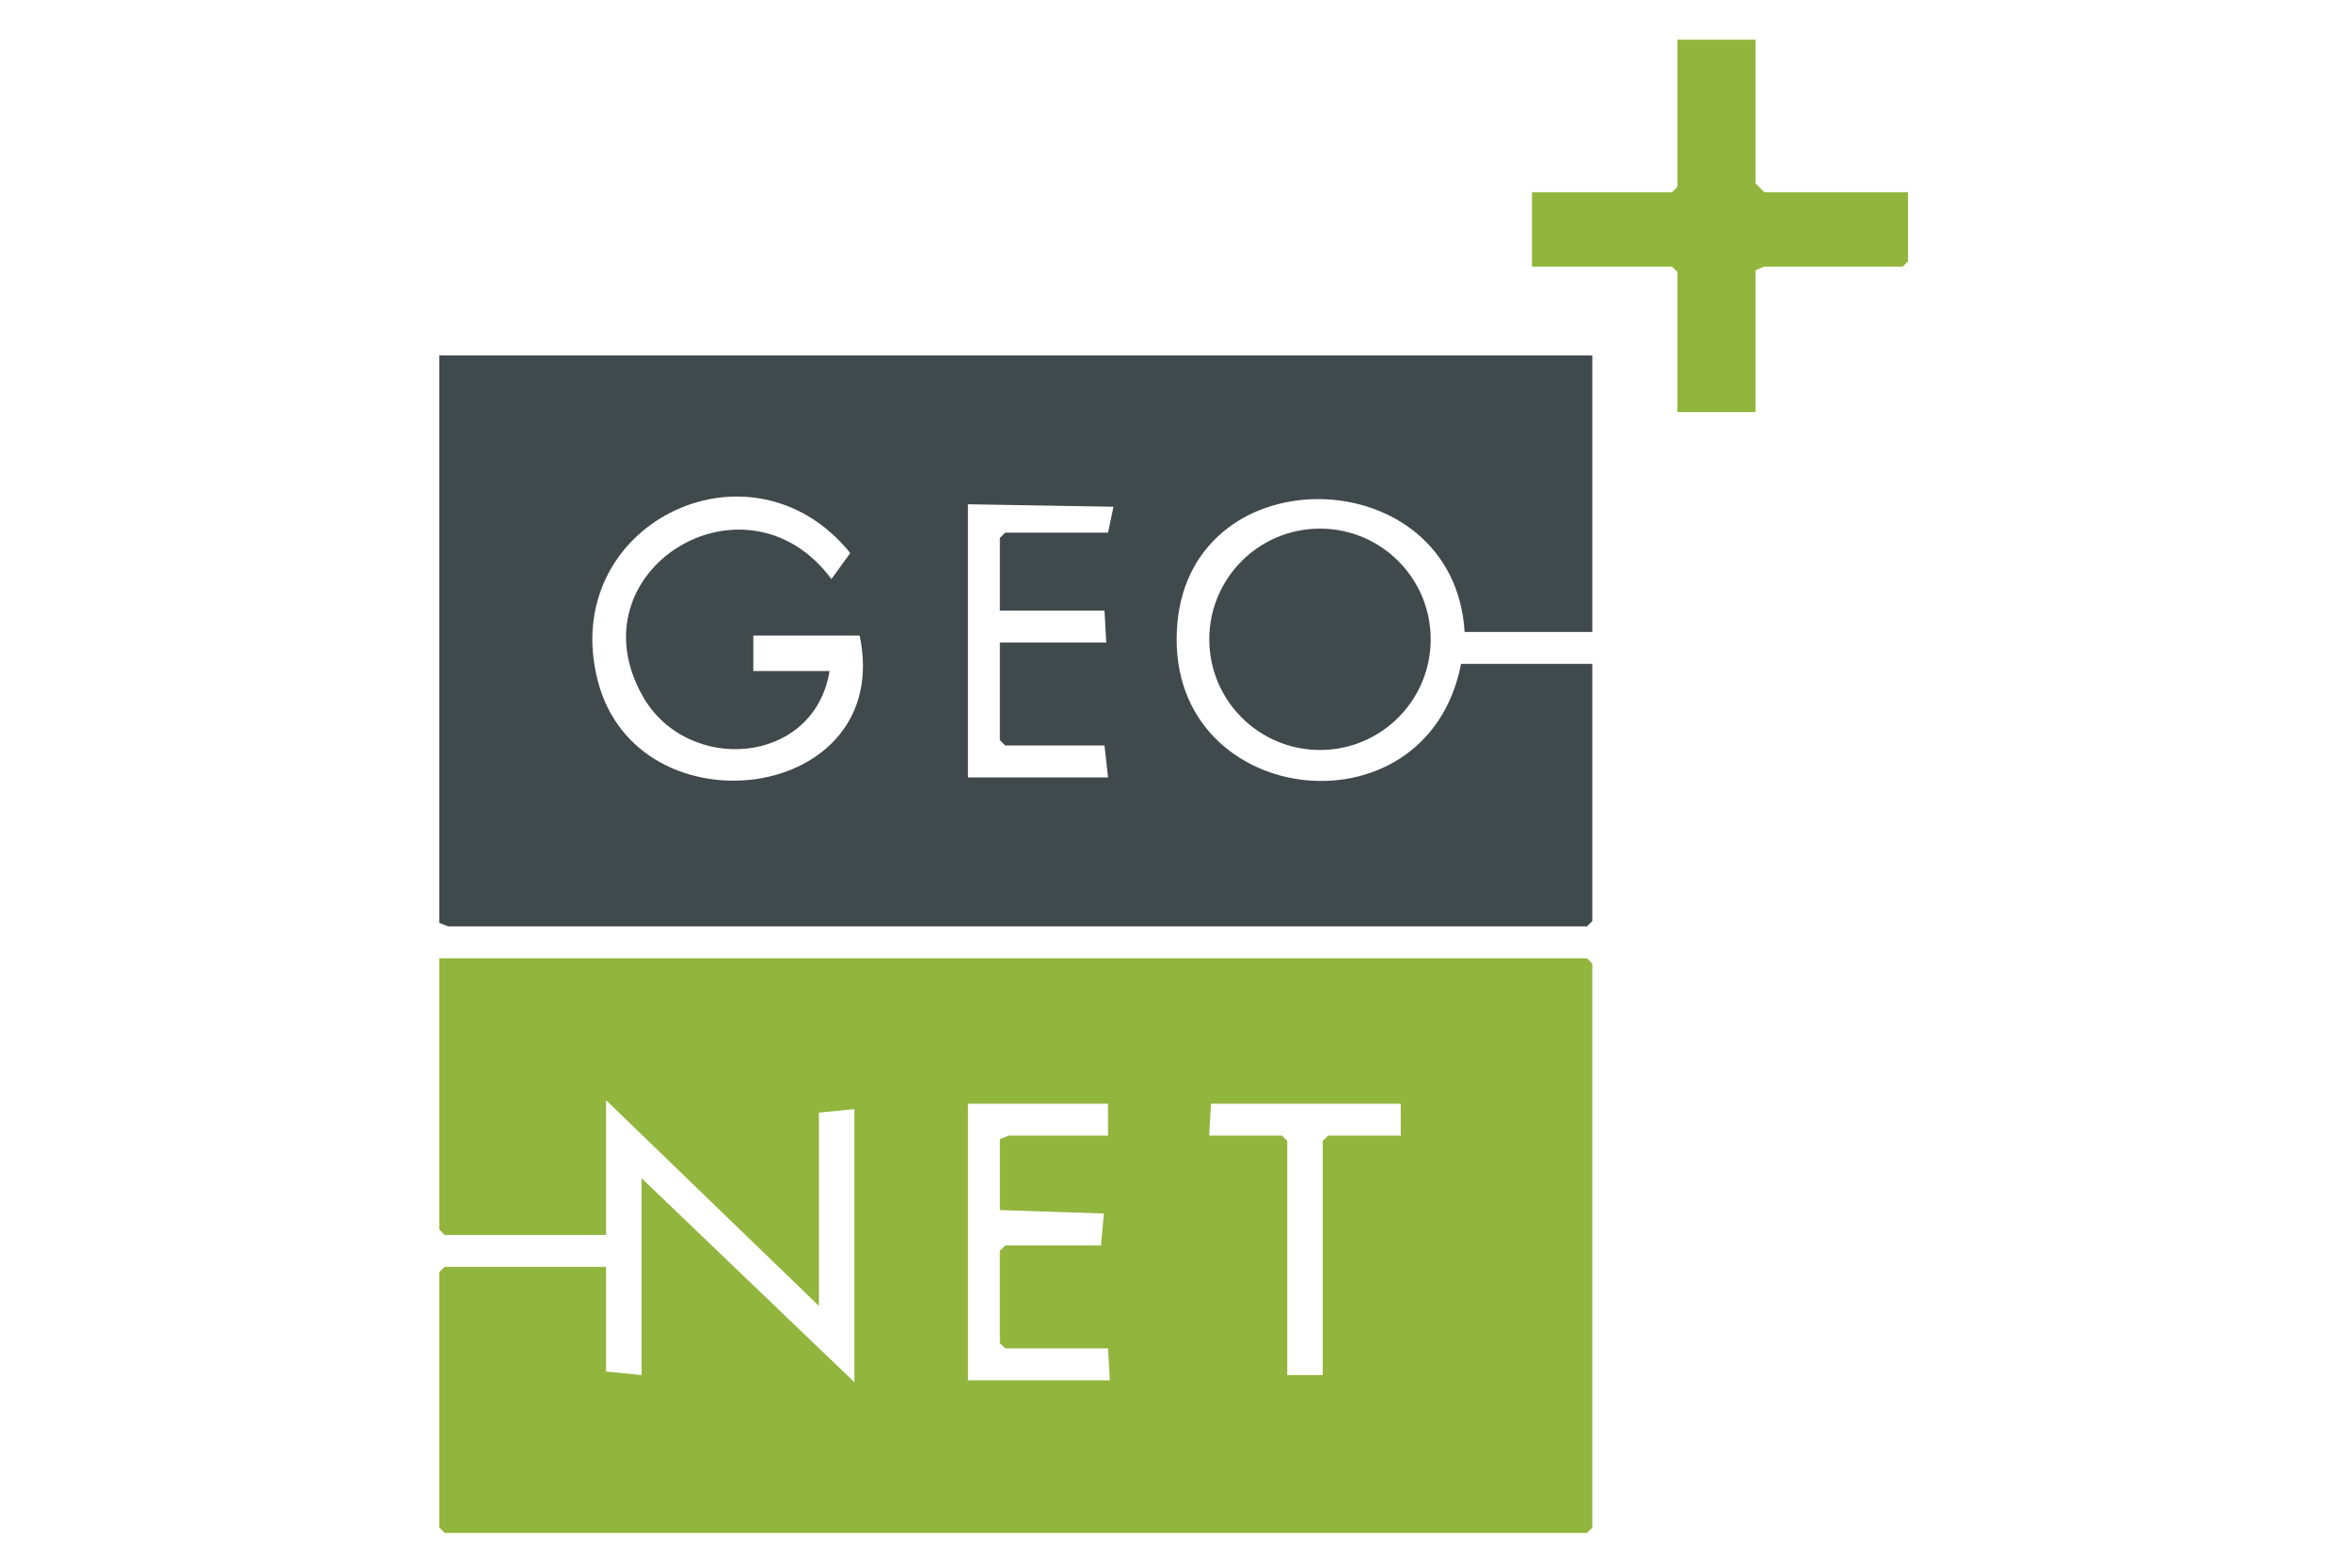
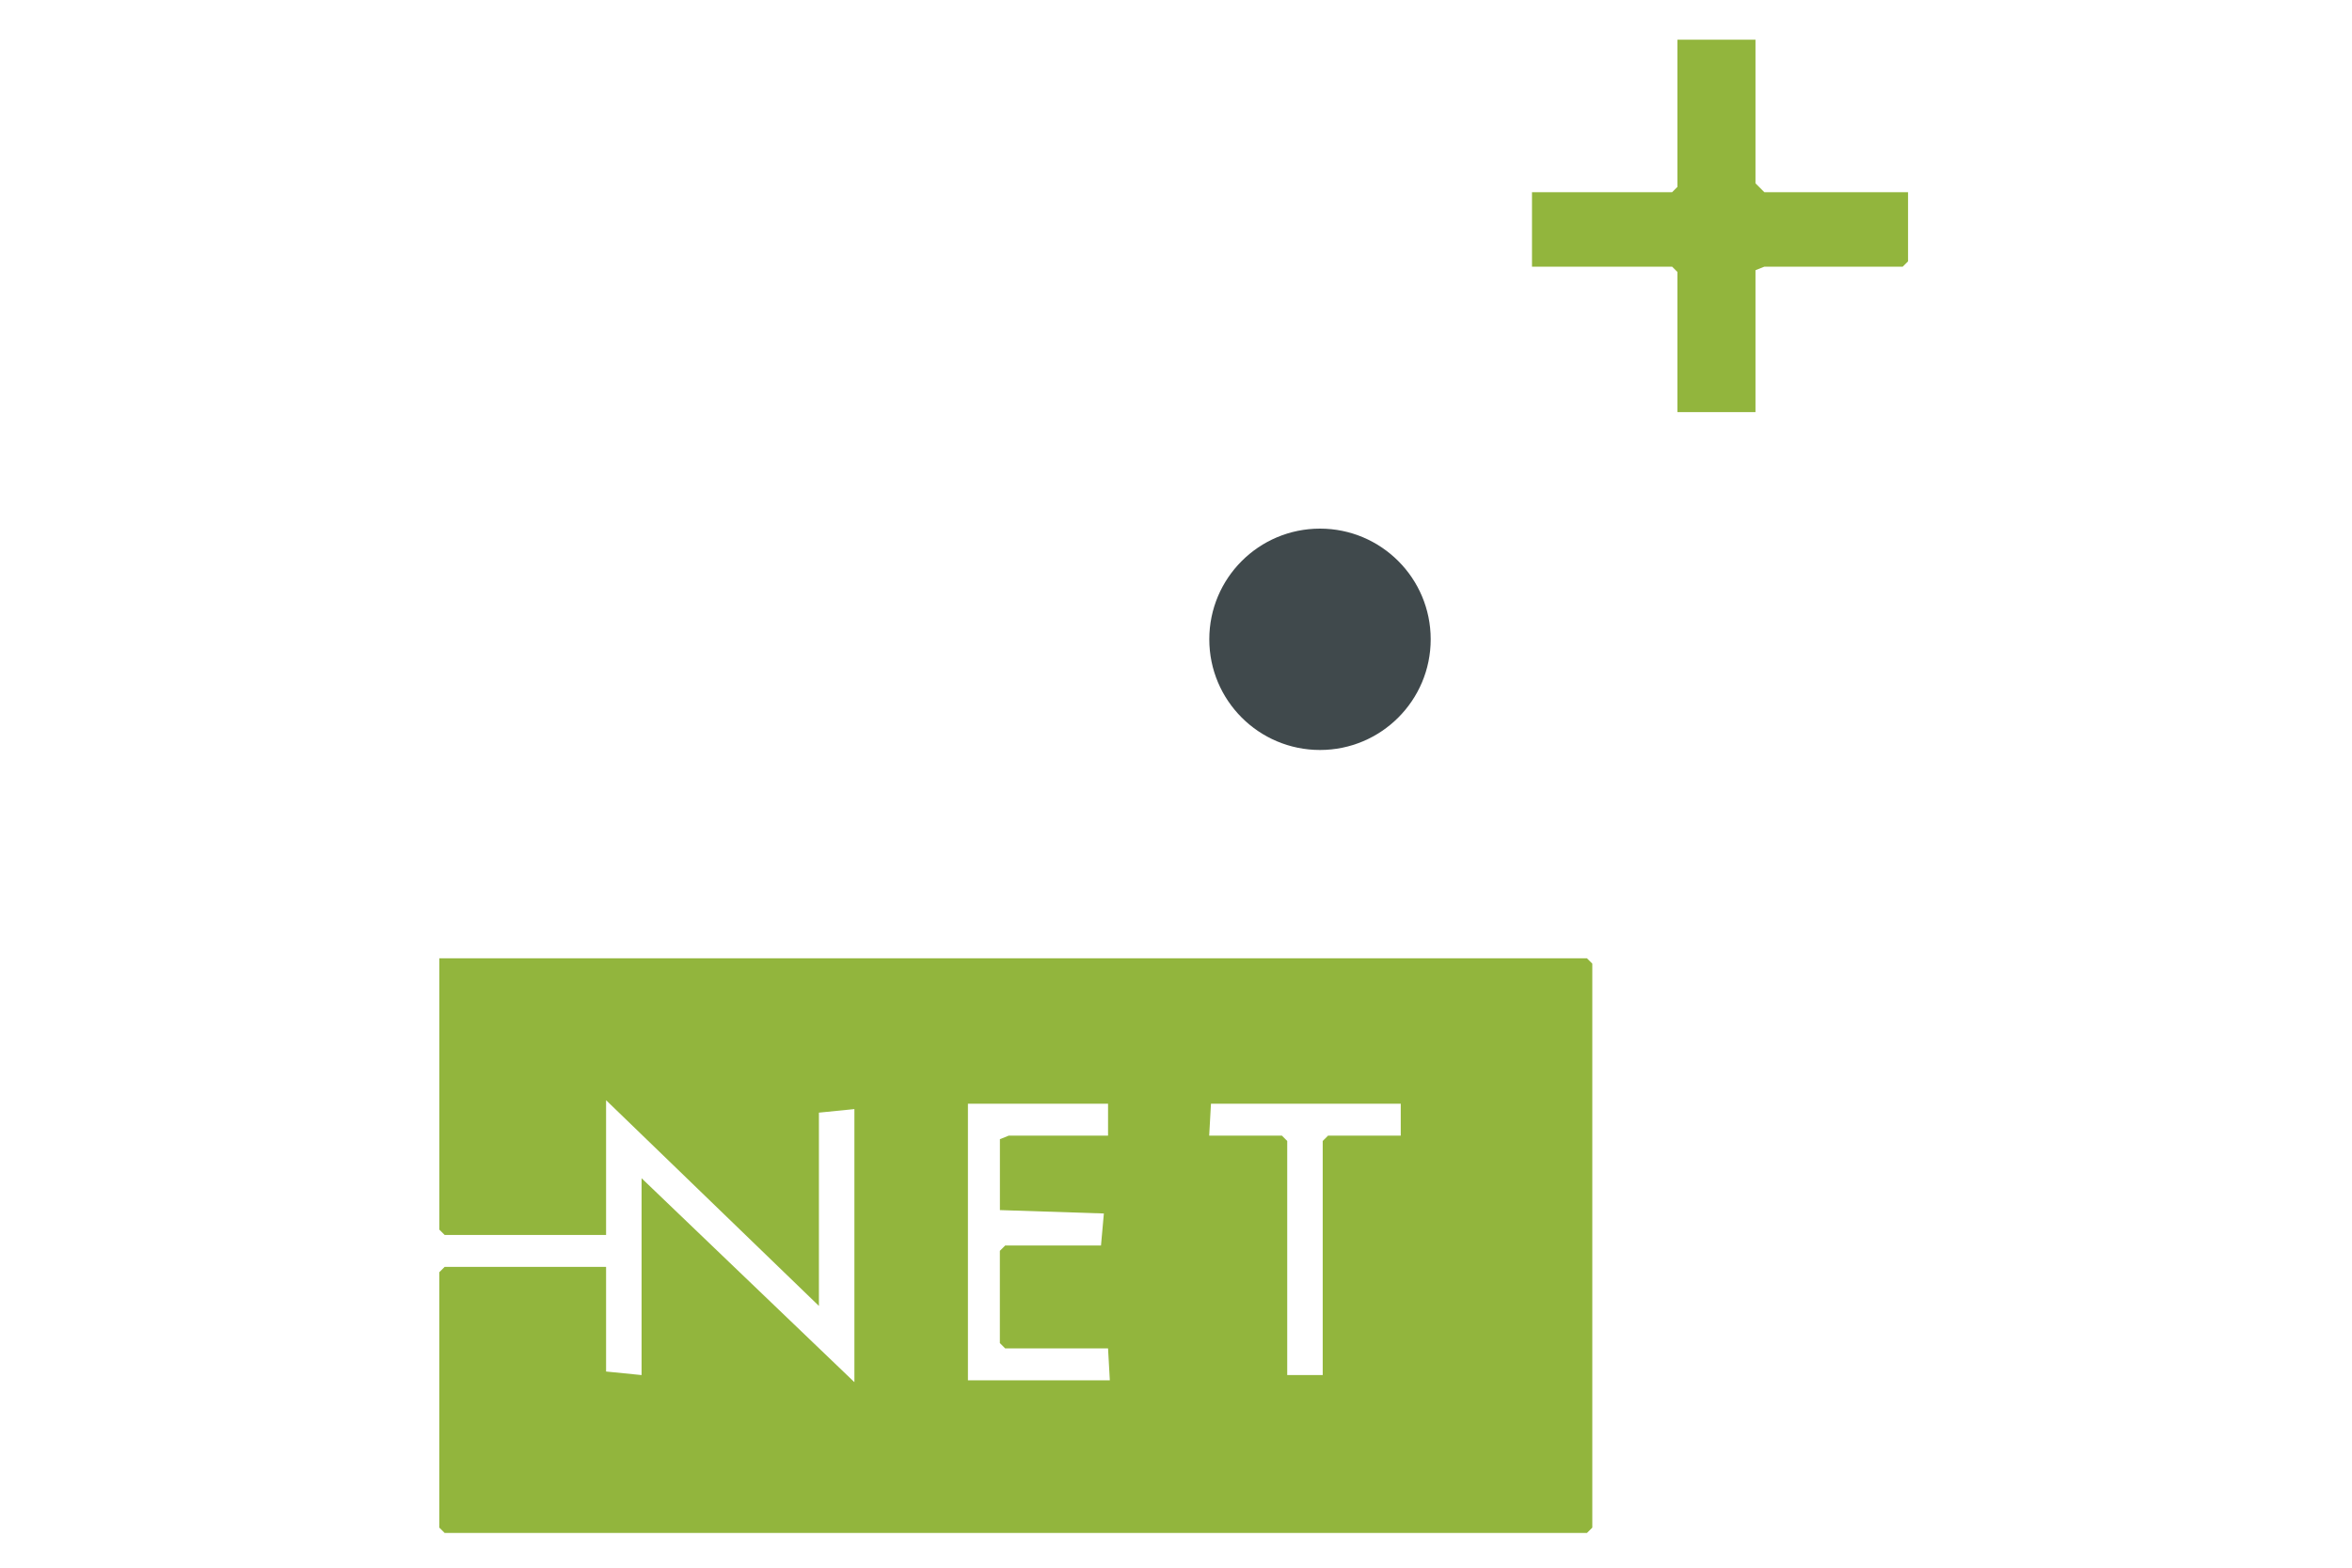
<svg xmlns="http://www.w3.org/2000/svg" id="Layer_1" version="1.1" viewBox="0 0 450 300" width="450" height="300">
  <defs>
    <style>
      .st0 {
        fill: #92b53d;
      }

      .st1 {
        fill: #40494c;
      }
    </style>
  </defs>
  <polygon class="st0" points="335.87 7.59 335.87 35.08 336.63 35.84 337.57 36.78 365.06 36.78 365.06 50.01 364.04 51.03 337.57 51.03 335.87 51.71 335.87 78.86 320.94 78.86 320.94 52.05 319.92 51.03 293.11 51.03 293.11 36.78 319.92 36.78 320.94 35.76 320.94 7.59 335.87 7.59" />
  <g>
    <path class="st0" d="M115.96,242.44v20.02l6.79.68v-37.67l40.72,39.03v-52.26l-6.79.68v36.99l-40.72-39.37v25.79h-30.88l-1.02-1.02v-51.92h219.57l1.02,1.02v107.92l-1.02,1.02H85.07l-1.02-1.02v-48.87l1.02-1.02h30.88ZM191.3,218l1.7-.68h19v-6.11h-26.81v52.94h27.15l-.34-6.11h-19.68l-1.02-1.02v-17.65l1.02-1.02h18.33l.55-6.13-19.89-.65v-13.57ZM268,211.21h-36.31l-.34,6.11h13.91l1.02,1.02v44.8h6.79v-44.8l1.02-1.02h13.91v-6.11Z" />
    <g>
-       <path class="st1" d="M304.65,68v52.94h-24.43c-1.97-32.93-52.03-34.29-54.96-1.68-3.17,35.3,47.64,41.87,54.28,7.79h25.11v49.21l-1.02,1.02H85.75l-1.7-.68v-108.6h220.59ZM164.49,121.62h-20.36v6.79h14.59c-2.94,18.07-27.19,19.87-35.73,4.84-13.66-24.03,19.61-44.59,36.09-22.44l3.6-4.98c-19.14-23.63-56.04-5.37-48.3,24.49,7.66,29.51,56.82,23.37,50.1-8.7ZM185.19,96.51v52.26h26.81l-.68-6.11h-19l-1.02-1.02v-18.67h20.36l-.34-6.11h-20.02v-13.91l1.02-1.02h19.68l1.04-4.96-27.85-.47Z" />
      <circle class="st1" cx="252.55" cy="122.34" r="21.18" />
    </g>
  </g>
</svg>